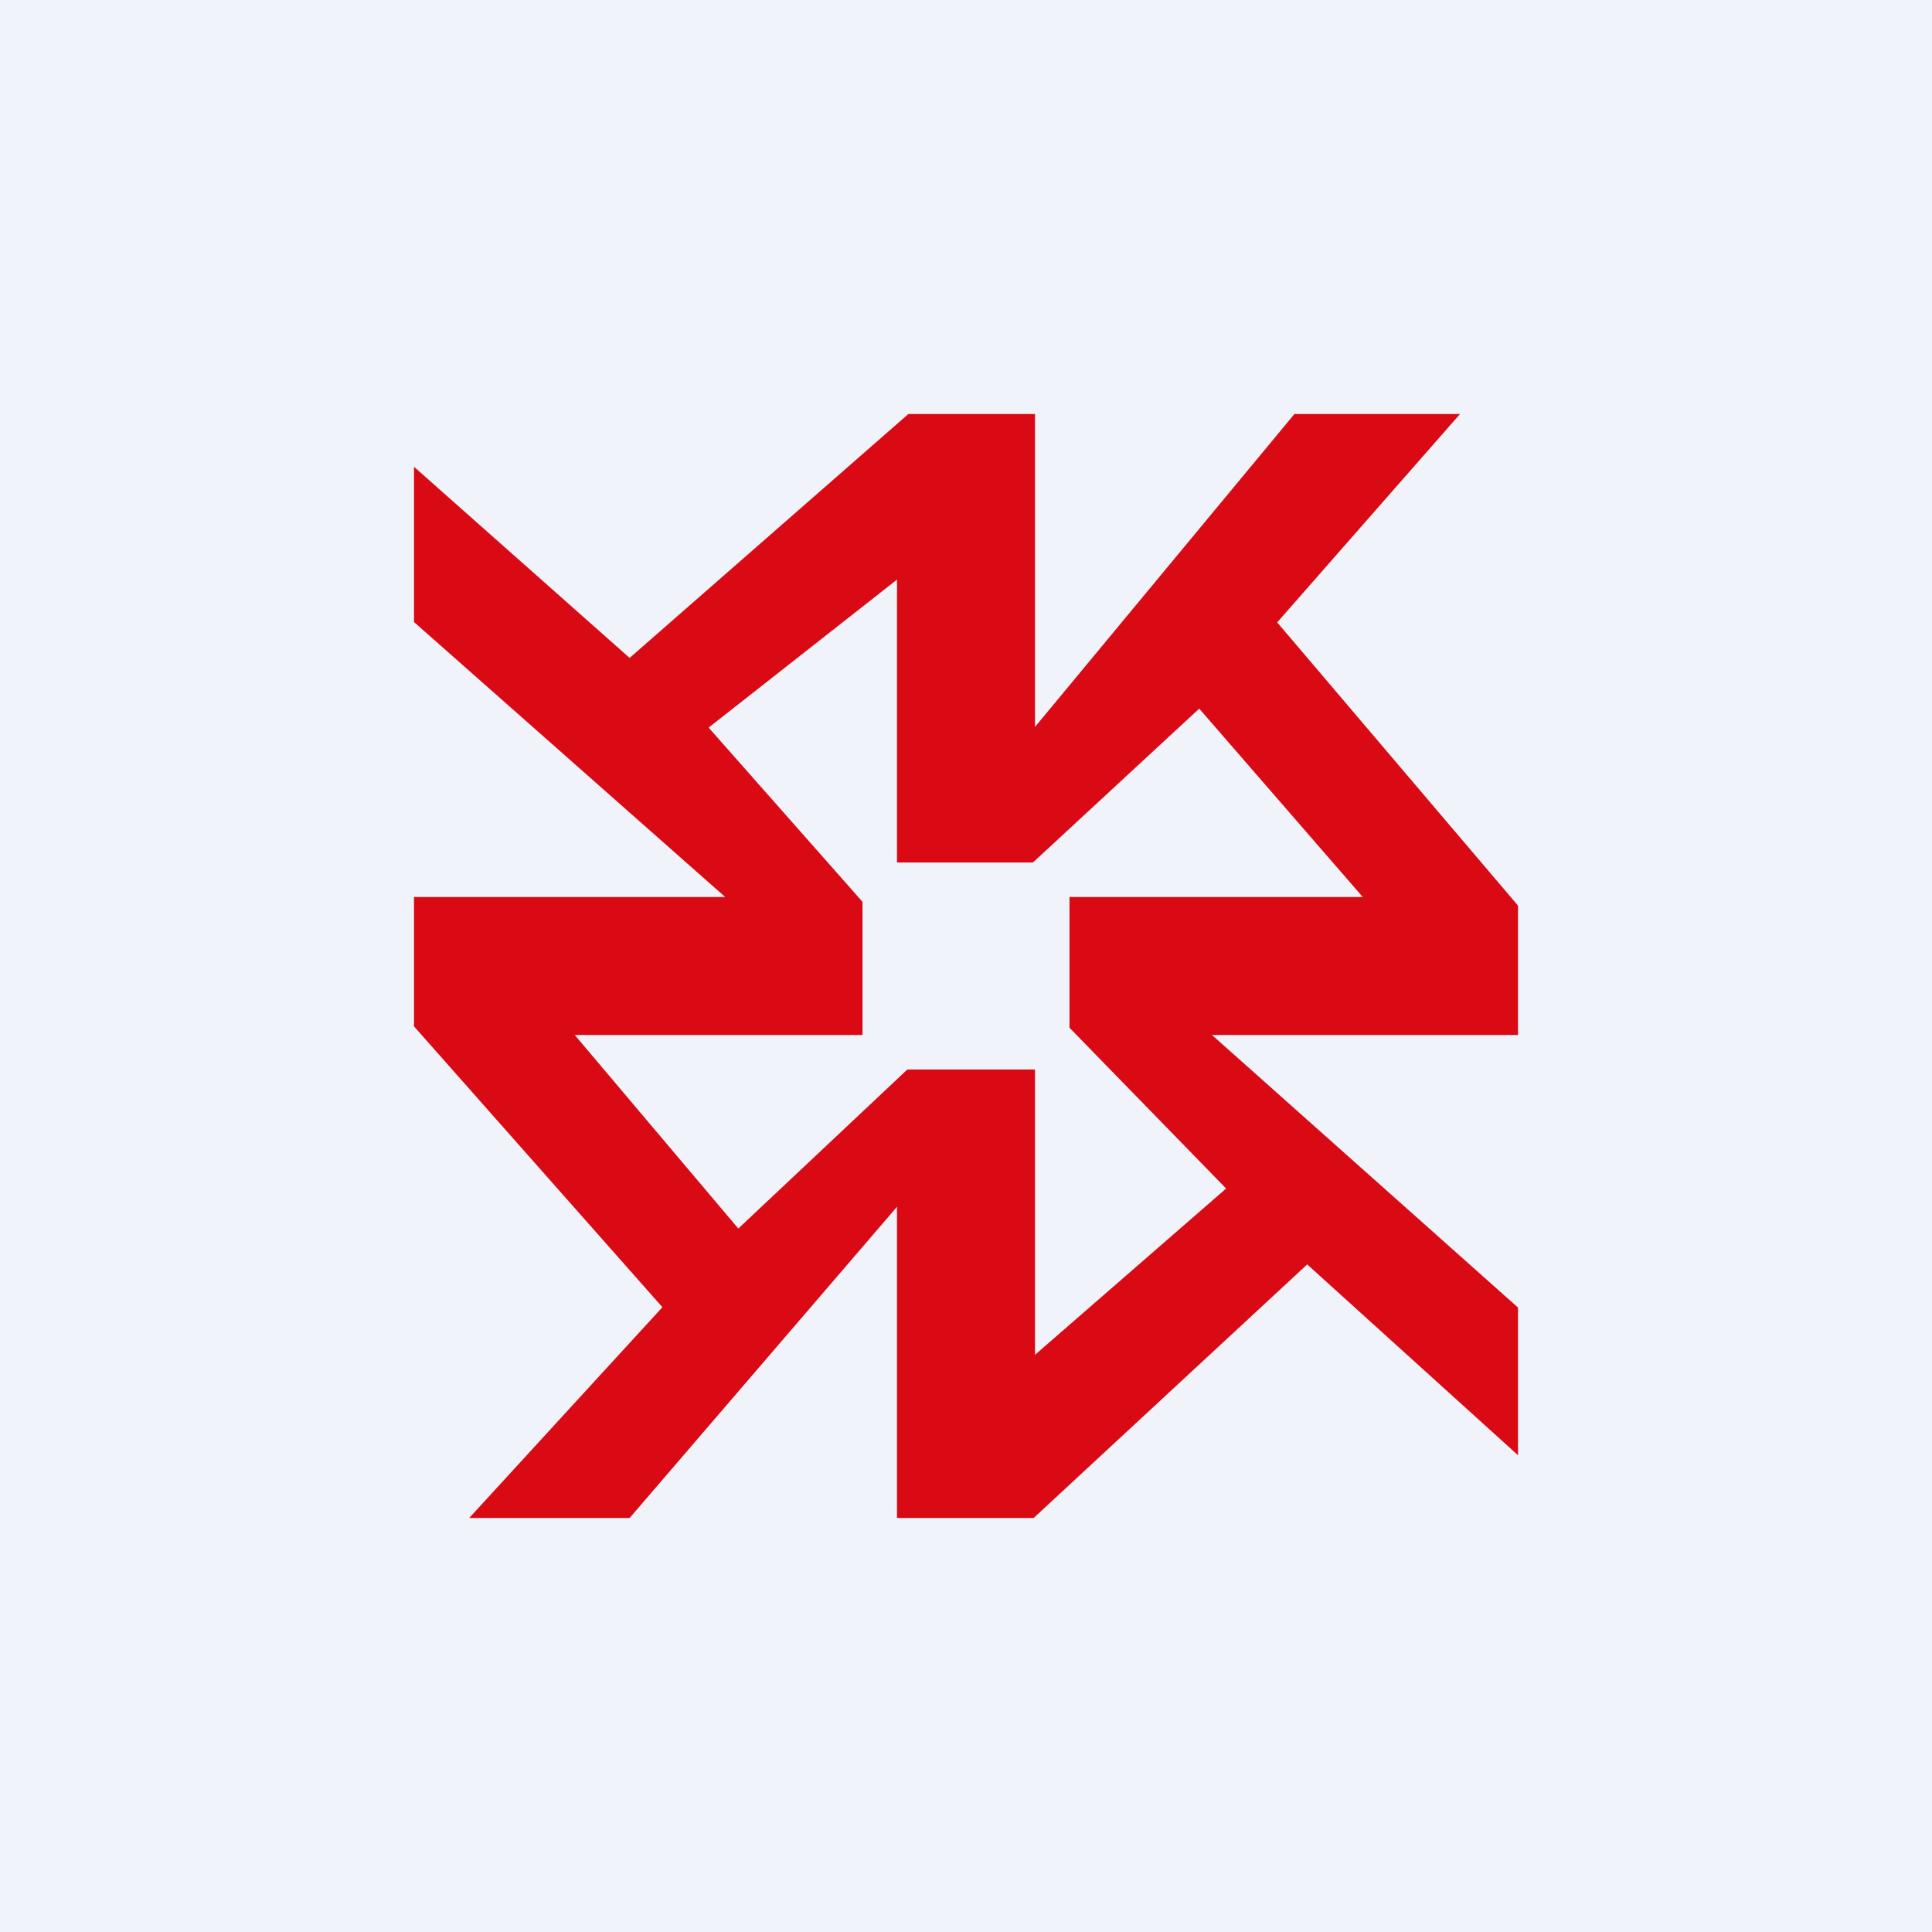
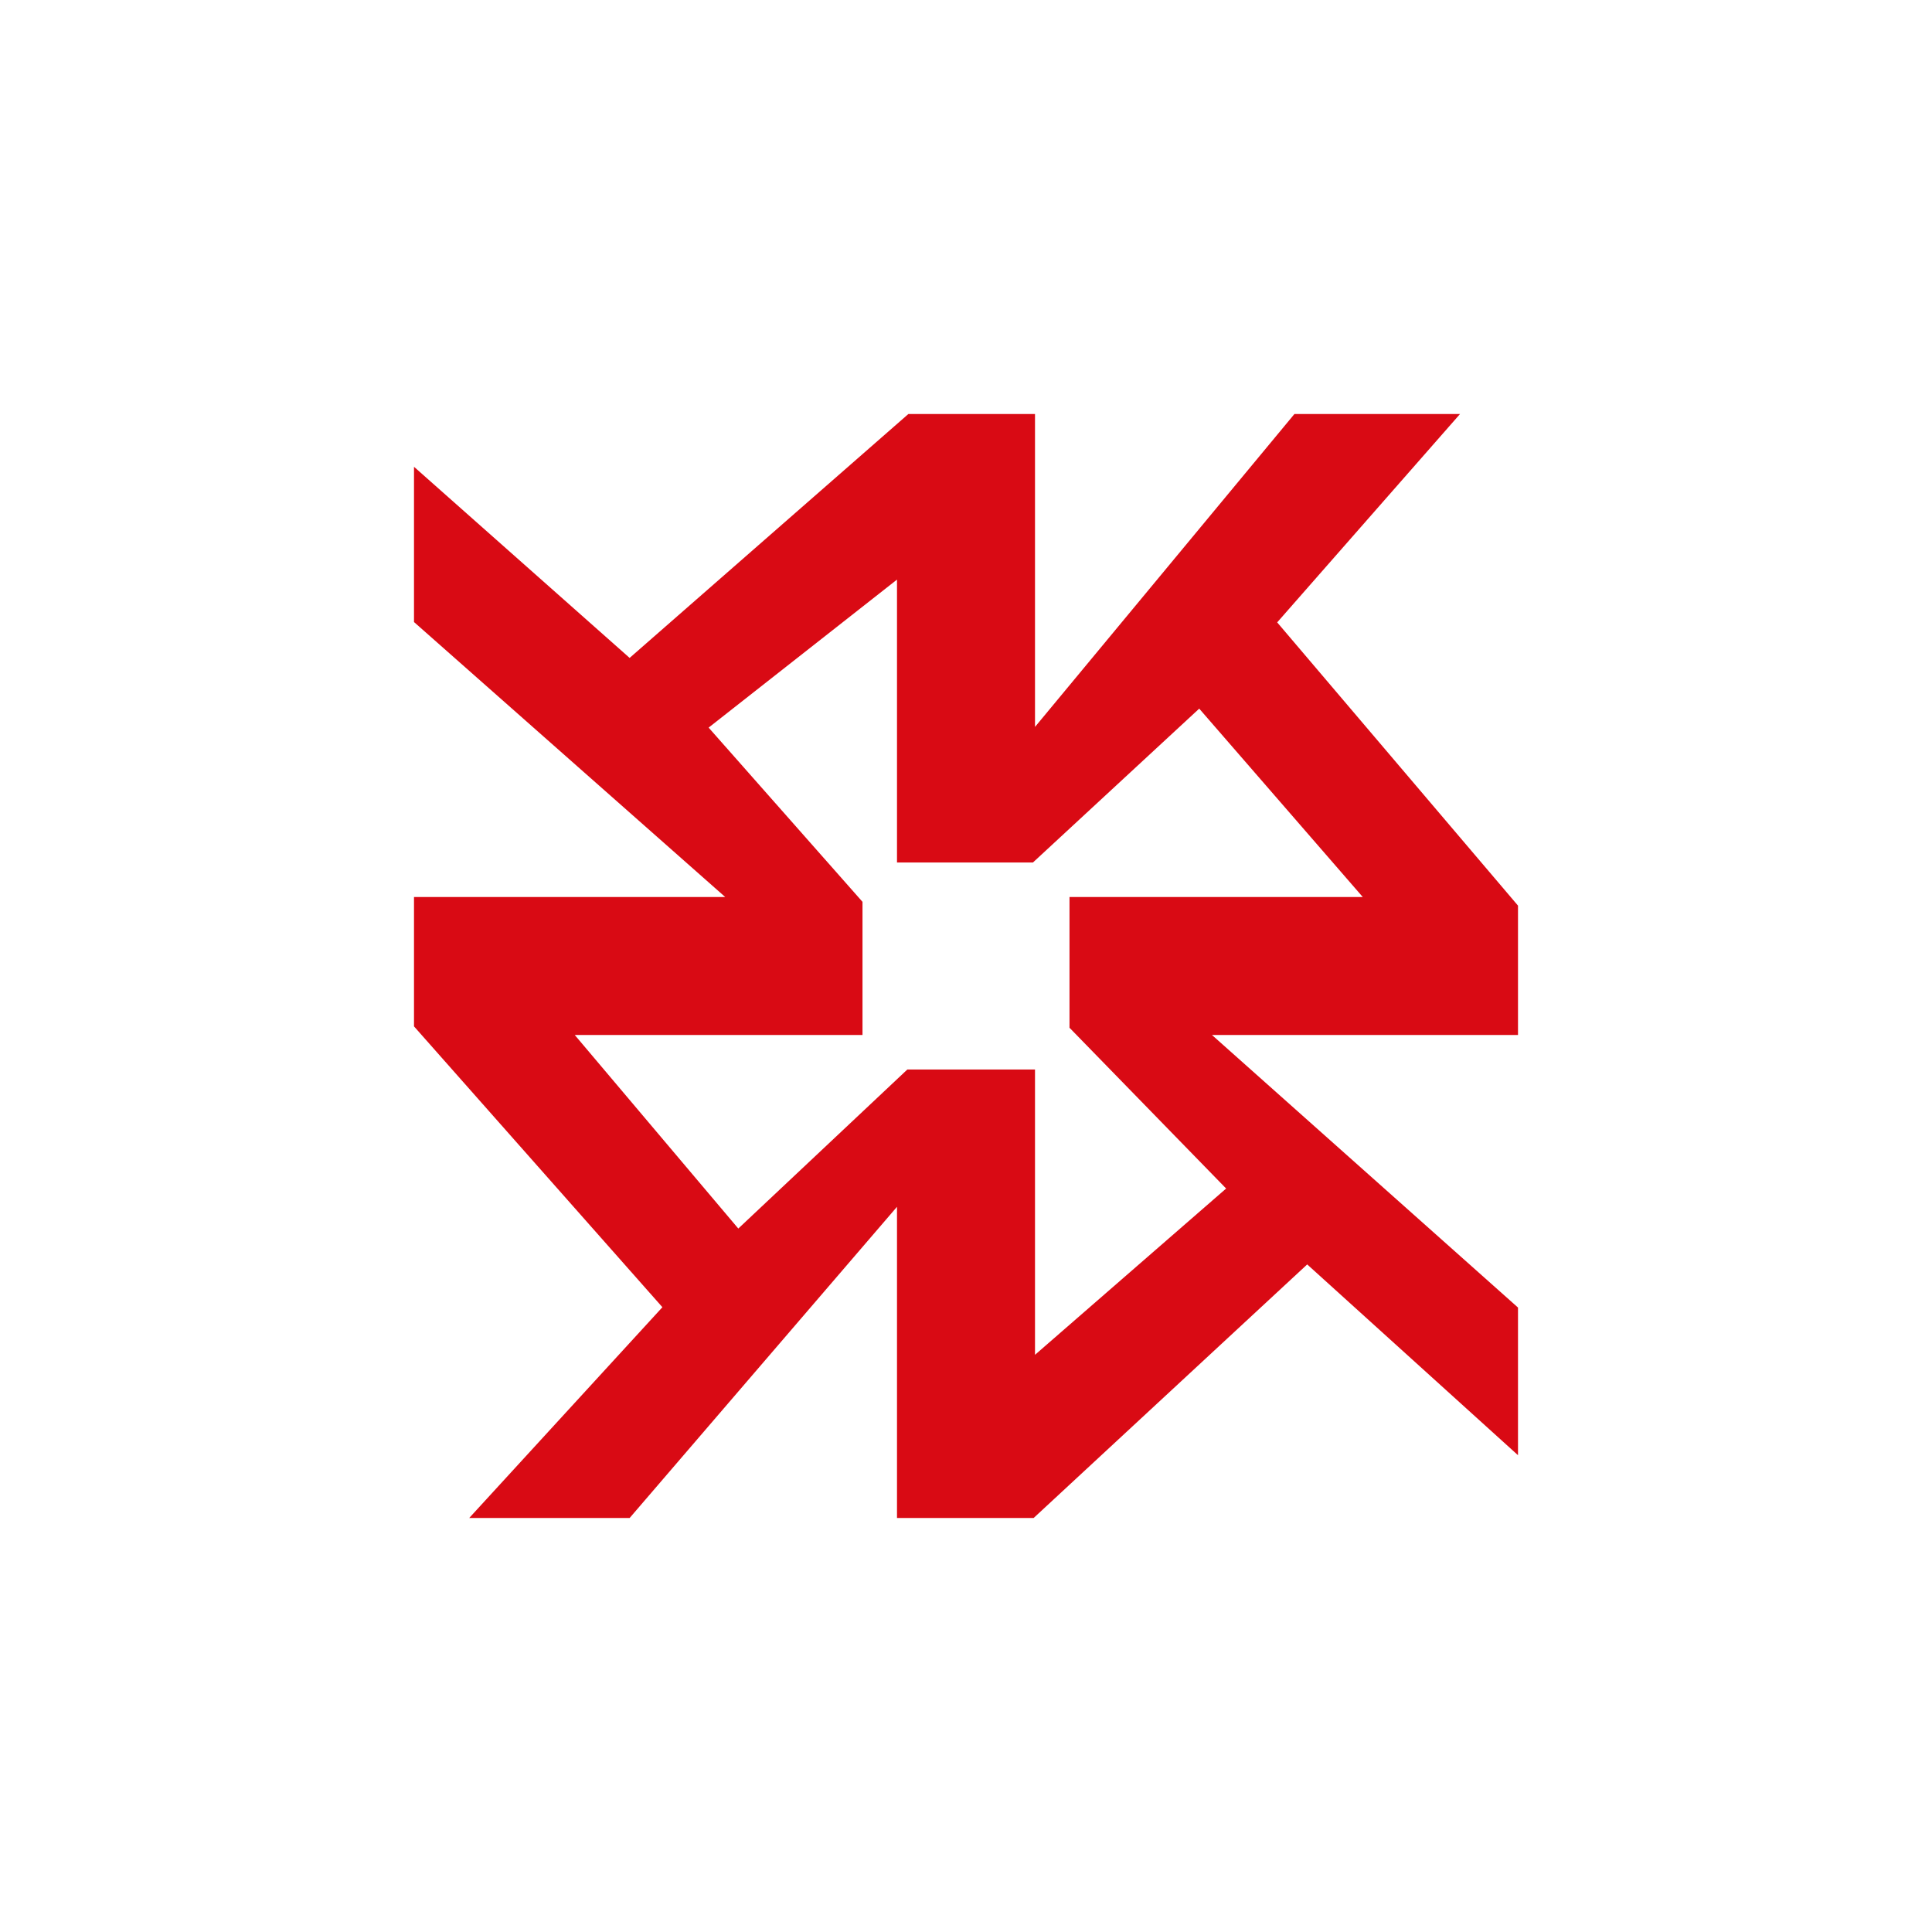
<svg xmlns="http://www.w3.org/2000/svg" width="56" height="56" viewBox="0 0 56 56">
-   <path fill="#F0F3FA" d="M0 0h56v56H0z" />
  <path d="M12 13.53v4.5L21.02 26H12v3.75l7.2 8.14L13.6 44h4.65L26 34.98V44h3.96l7.93-7.35L44 42.18V37.9L35.13 30H44v-3.75l-6.98-8.21 5.3-6.04h-4.8L30 21.07V12h-3.67l-8.08 7.07L12 13.53Zm8.54 7.56L26 16.8V25h3.94l4.82-4.46L39.5 26H31v3.79l4.54 4.66L30 39.27V31h-3.7l-4.9 4.61L16.66 30H25v-3.86l-4.46-5.05Z" fill="#D90A14" />
</svg>